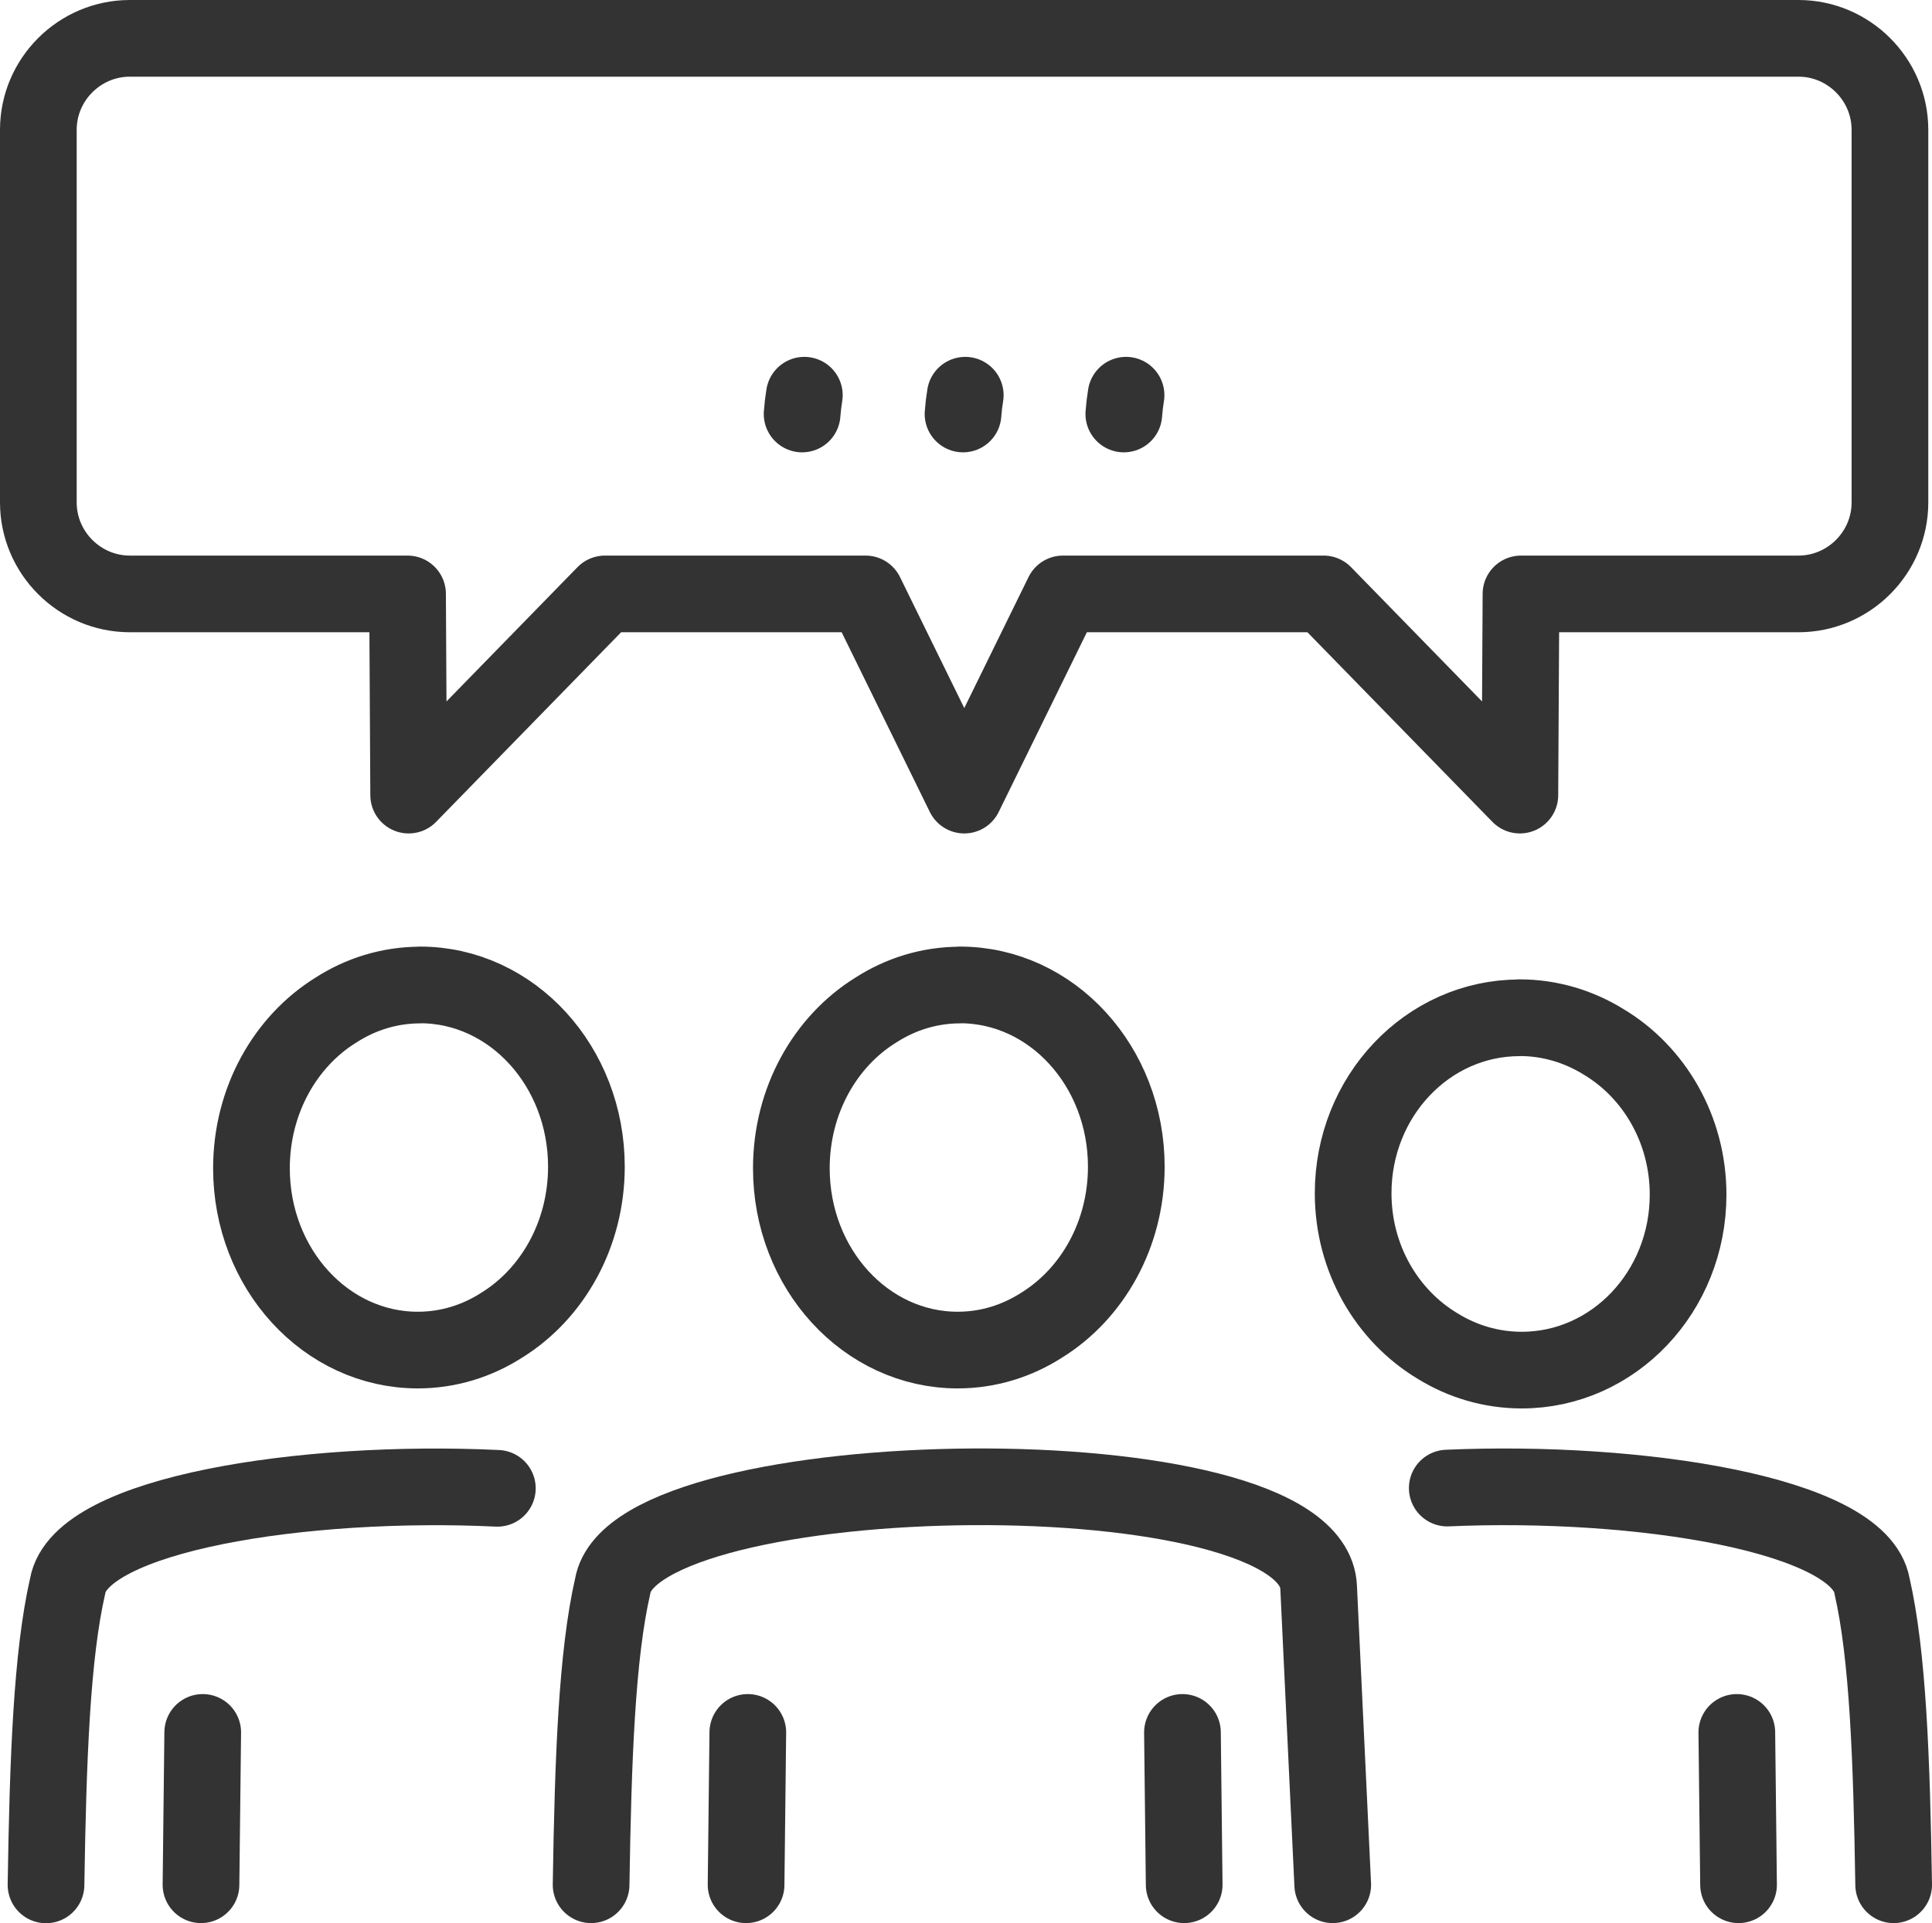
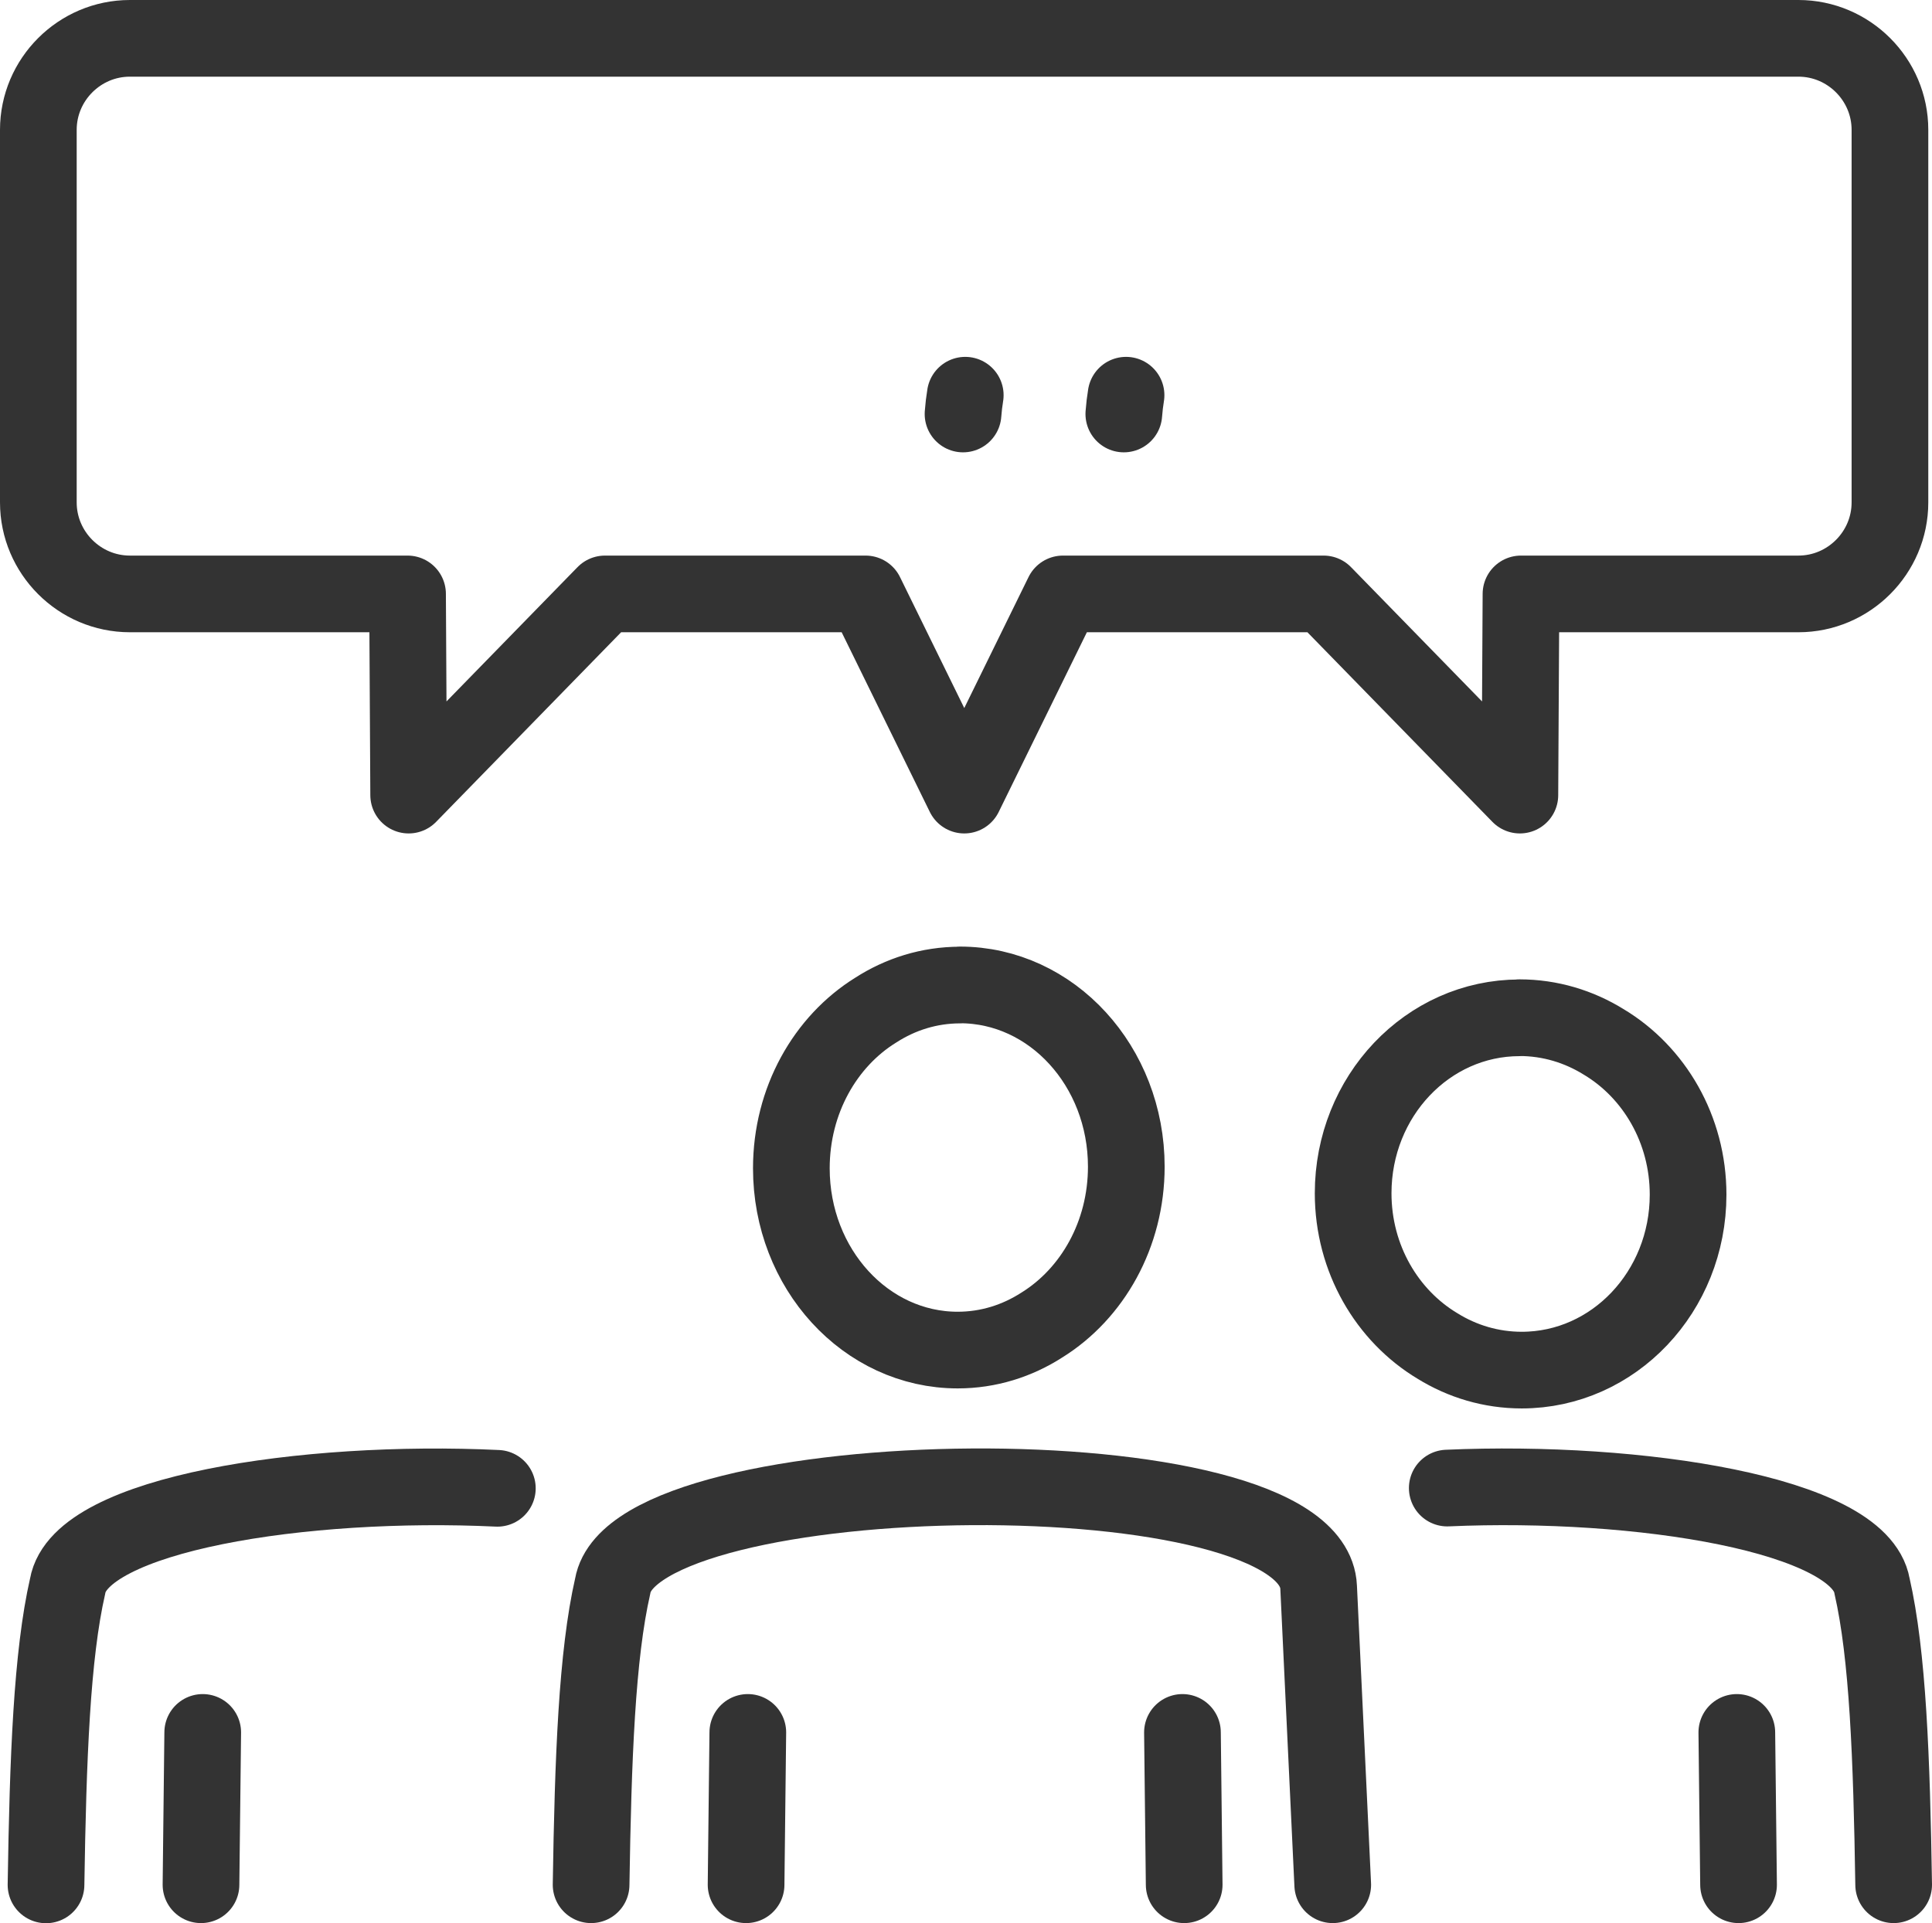
<svg xmlns="http://www.w3.org/2000/svg" id="_レイヤー_2" viewBox="0 0 156.2 155.53">
  <defs>
    <style>.cls-1{fill:none;stroke:#333;stroke-linecap:round;stroke-linejoin:round;stroke-width:6.2px;}</style>
  </defs>
  <g id="_レイヤー_1-2">
    <path class="cls-1" d="m77.61,79.65c7.43,0,13.45,6.58,13.45,14.7,0,5.49-2.75,10.27-6.82,12.8-2,1.29-4.33,2.03-6.81,2.03-7.43,0-13.45-6.58-13.45-14.7,0-5.49,2.75-10.27,6.82-12.79,2-1.29,4.33-2.03,6.82-2.03h0Z" />
    <path class="cls-1" d="m10.5,3.1h134.9c4.07,0,7.4,3.33,7.4,7.4v30.13c0,4.07-3.33,7.4-7.4,7.4h-22.43l-.09,16.27-15.87-16.27h-21.07l-7.98,16.27-7.98-16.27h-21.07l-15.87,16.27-.09-16.27H10.5c-4.07,0-7.4-3.33-7.4-7.4V10.5c0-4.07,3.33-7.4,7.4-7.4h0Z" />
-     <path class="cls-1" d="m33.96,79.65c7.43,0,13.45,6.58,13.45,14.7,0,5.49-2.75,10.27-6.82,12.8-2,1.29-4.33,2.03-6.81,2.03-7.43,0-13.45-6.58-13.45-14.7,0-5.49,2.75-10.27,6.82-12.79,2-1.29,4.33-2.03,6.82-2.03h0Z" />
    <line class="cls-1" x1="95.74" y1="152.42" x2="95.6" y2="140.1" />
    <path class="cls-1" d="m107.75,152.42l-1.14-24.06c-.46-11.23-55.3-10.39-57.07-.11-1.28,5.59-1.59,13.93-1.75,24.17" />
    <line class="cls-1" x1="60.46" y1="140.1" x2="60.32" y2="152.42" />
    <path class="cls-1" d="m40.21,120.36c-15.57-.74-33.73,2.05-34.74,7.9-1.28,5.59-1.59,13.93-1.75,24.17" />
    <line class="cls-1" x1="16.39" y1="140.1" x2="16.25" y2="152.42" />
    <path class="cls-1" d="m117.01,120.34c15.48-.68,33.34,2.12,34.34,7.91,1.28,5.59,1.59,13.93,1.75,24.17" />
    <line class="cls-1" x1="140.42" y1="140.1" x2="140.56" y2="152.42" />
    <path class="cls-1" d="m122.85,82.31c-7.43,0-13.45,6.35-13.45,14.19,0,5.29,2.75,9.91,6.82,12.35,2,1.24,4.33,1.95,6.81,1.95,7.43,0,13.45-6.35,13.45-14.19,0-5.29-2.75-9.91-6.82-12.35-2-1.24-4.33-1.96-6.82-1.96h0Z" />
    <path class="cls-1" d="m91.04,31.96c-.08.48-.14.99-.18,1.52" />
    <path class="cls-1" d="m78.04,31.96c-.08.48-.14.99-.18,1.52" />
-     <path class="cls-1" d="m65.03,31.96c-.08.48-.14.99-.18,1.52" />
  </g>
</svg>